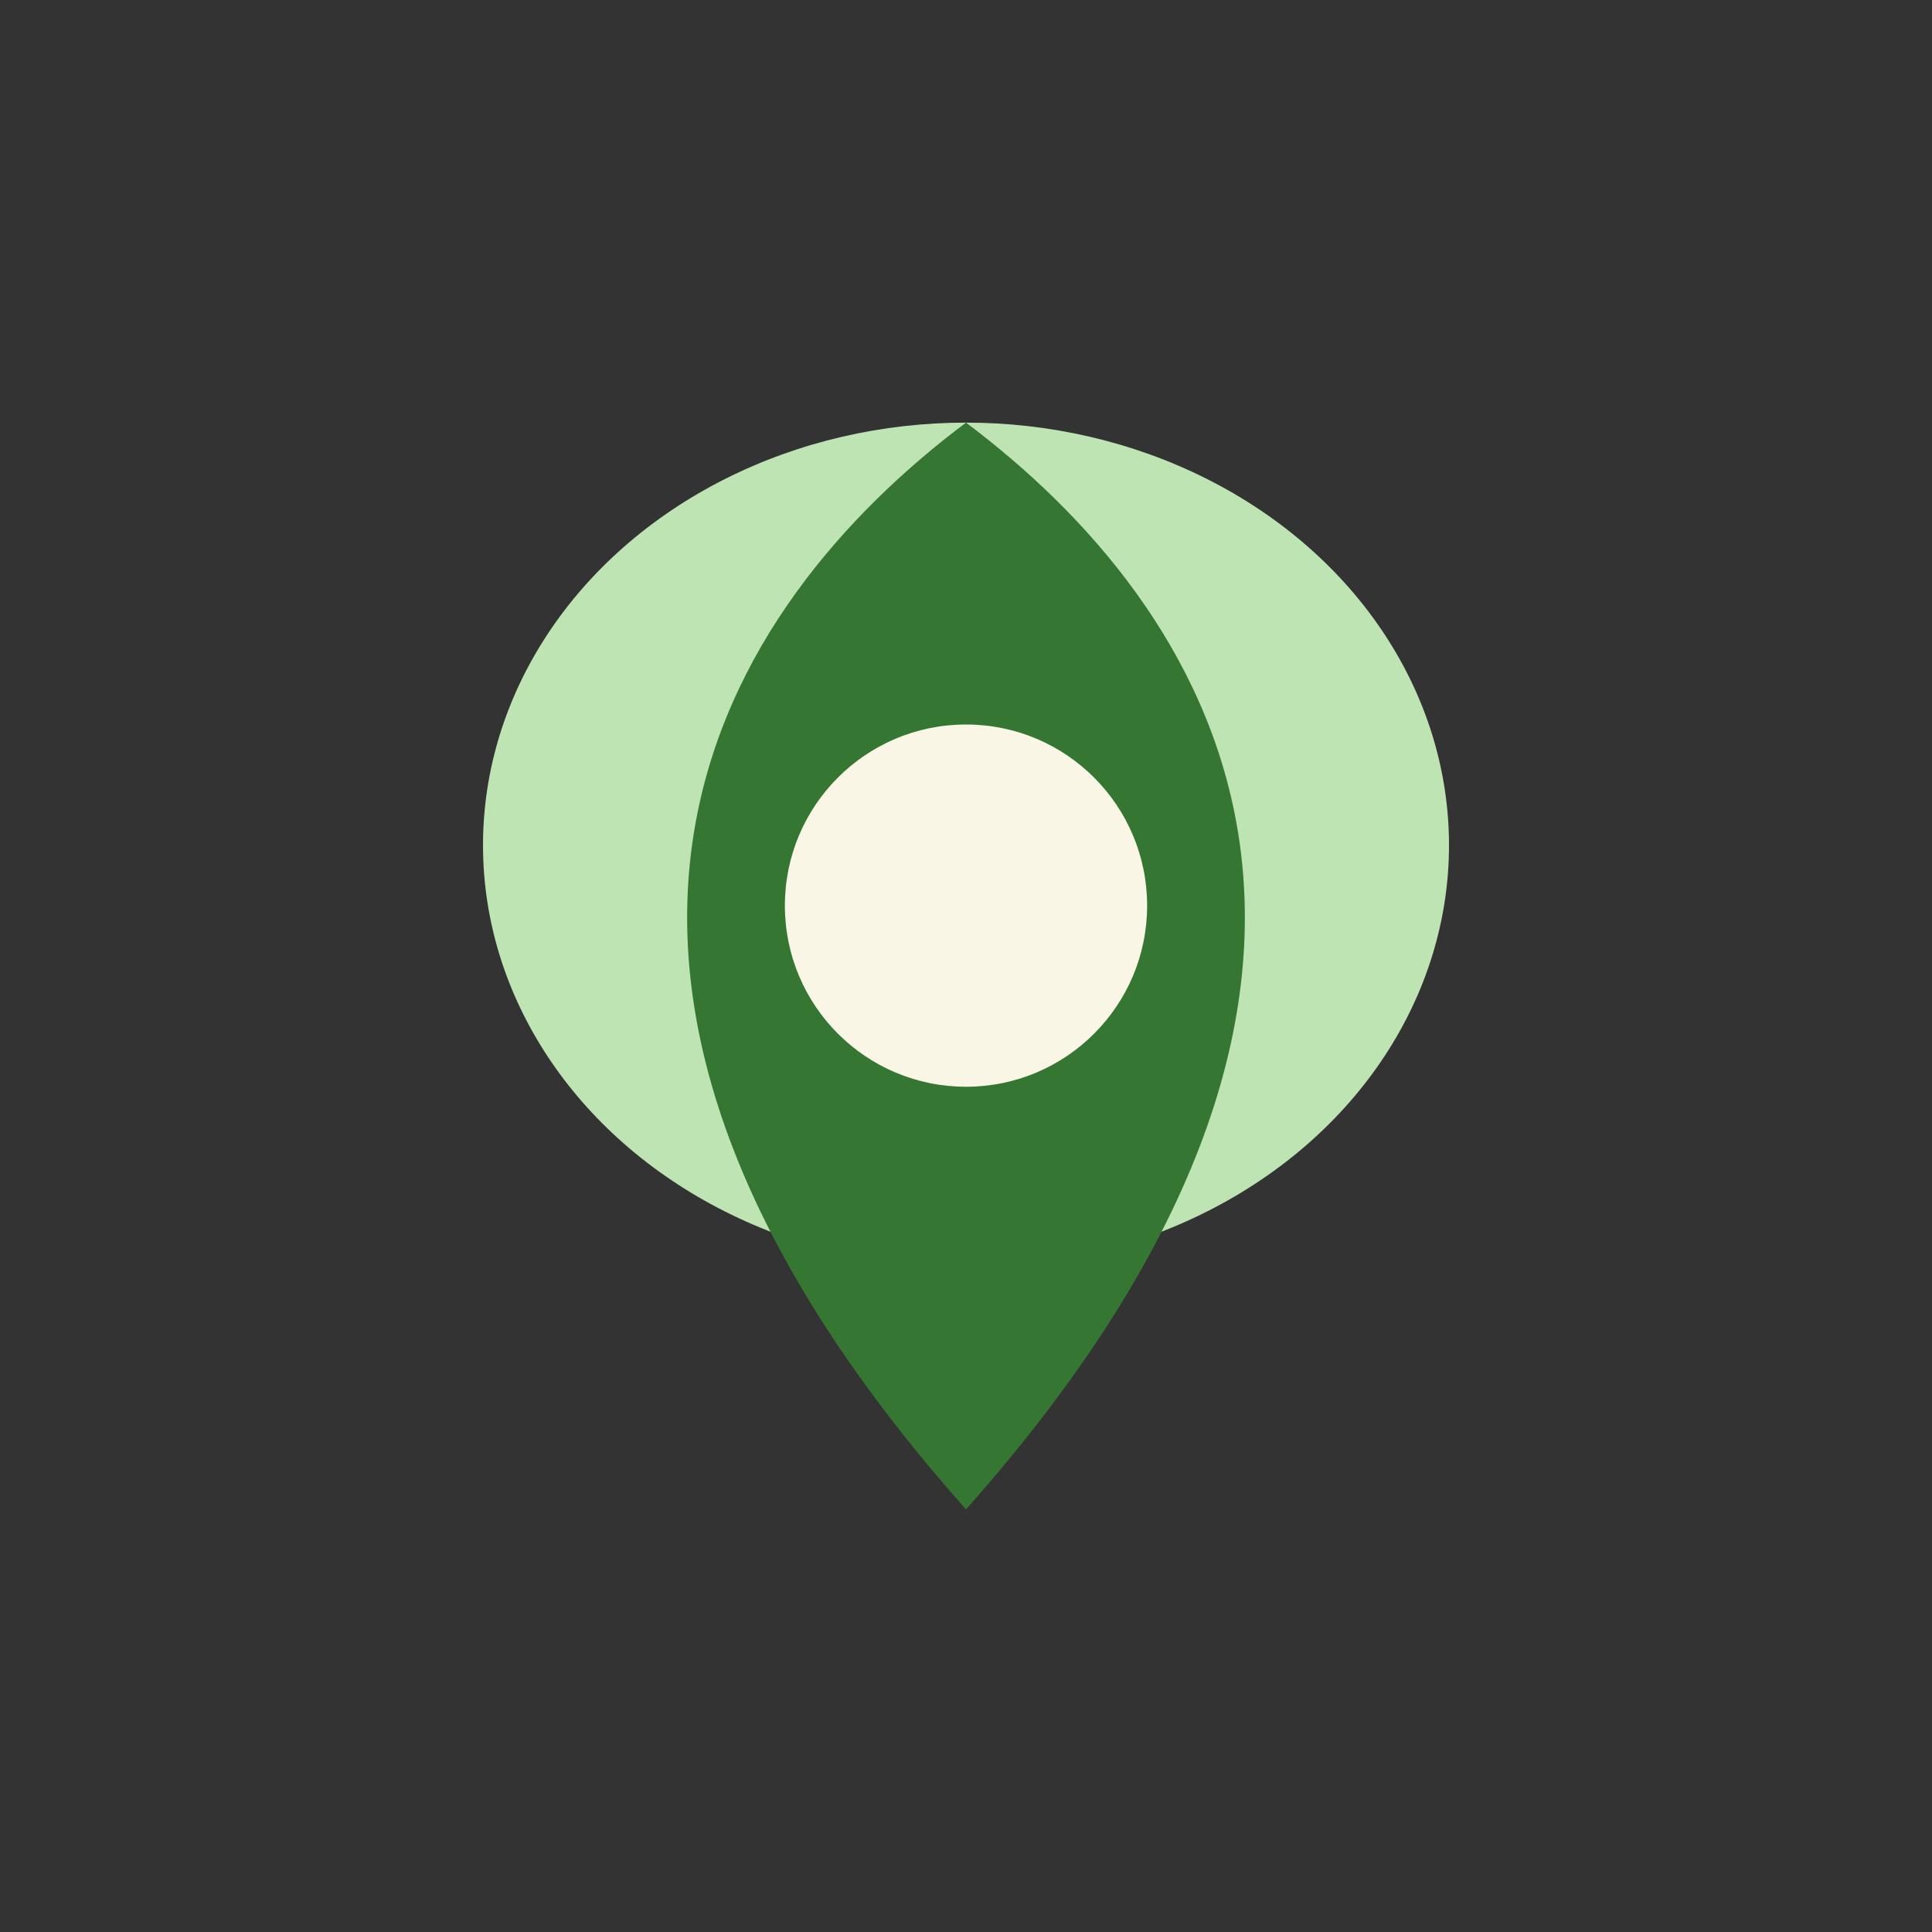
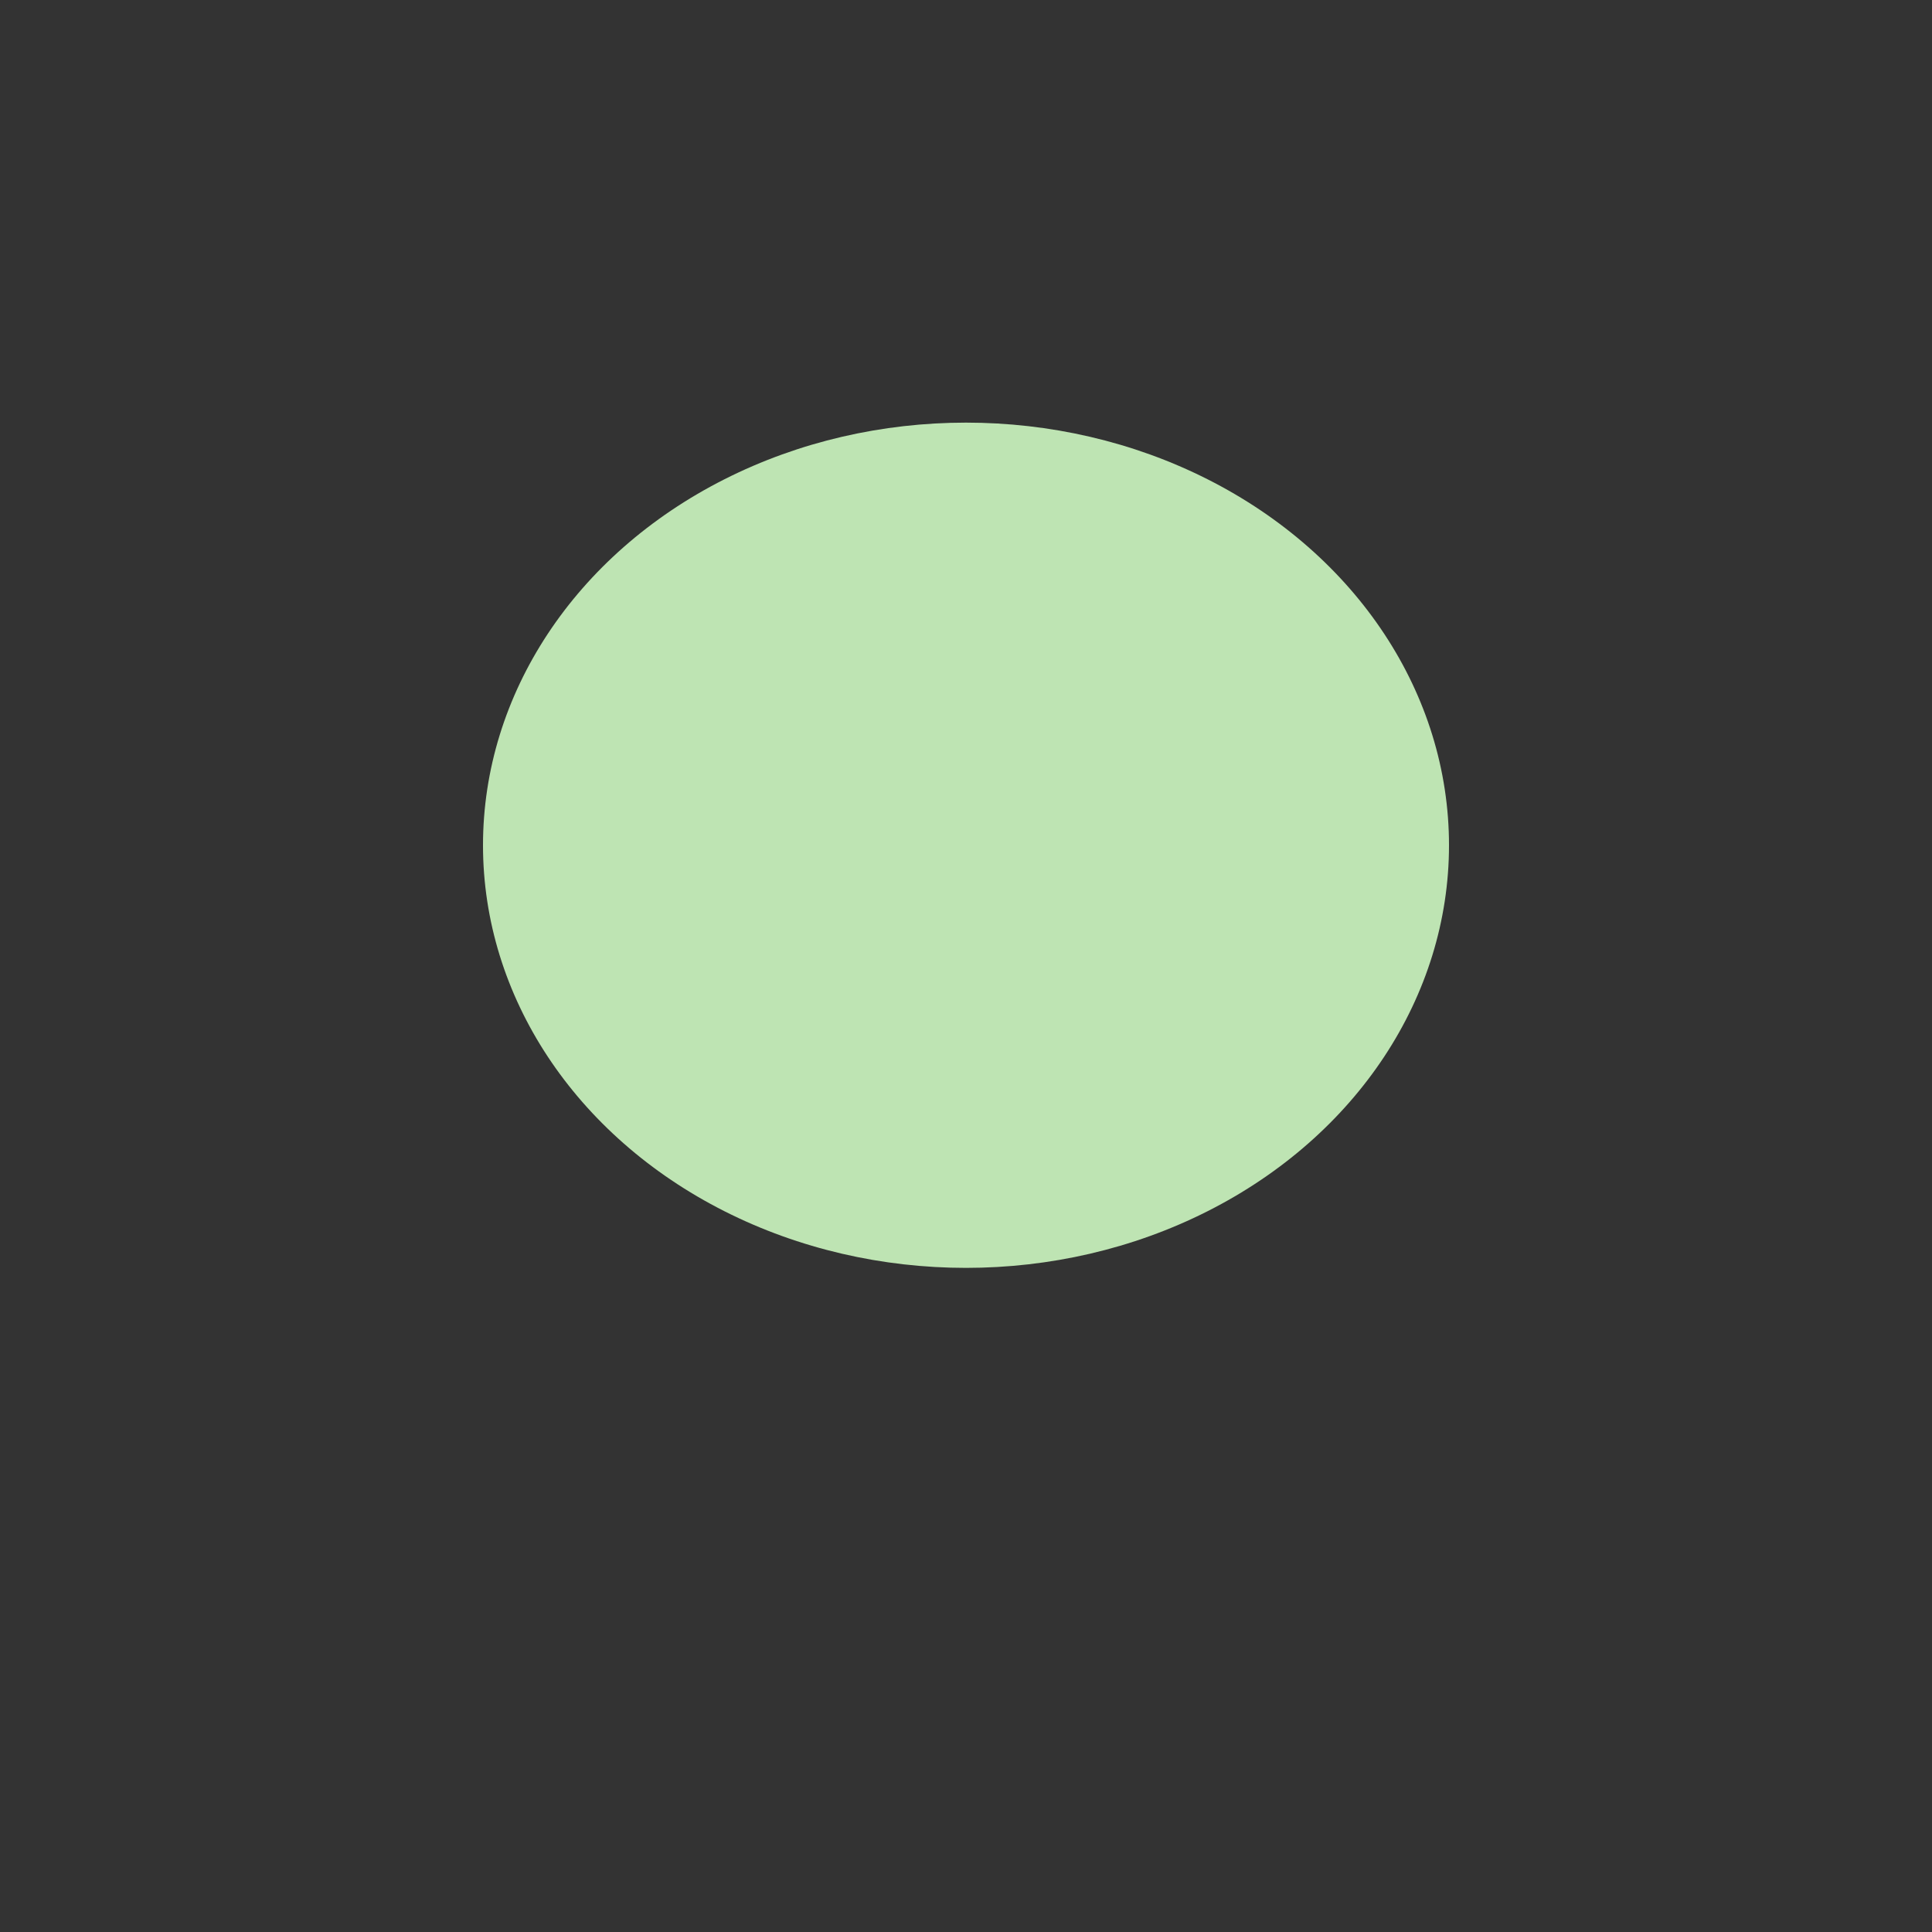
<svg xmlns="http://www.w3.org/2000/svg" width="32" height="32" viewBox="0 0 32 32">
  <rect x="0" y="0" width="32" height="32" fill="#333333" stroke="none" />
  <ellipse cx="16" cy="14" rx="8" ry="7" fill="#BEE4B3" />
-   <path d="M16 7c4 3 8 9 0 18-8-9-4-15 0-18z" fill="#357632" />
-   <circle cx="16" cy="15" r="3" fill="#F9F6E6" />
+   <path d="M16 7z" fill="#357632" />
</svg>